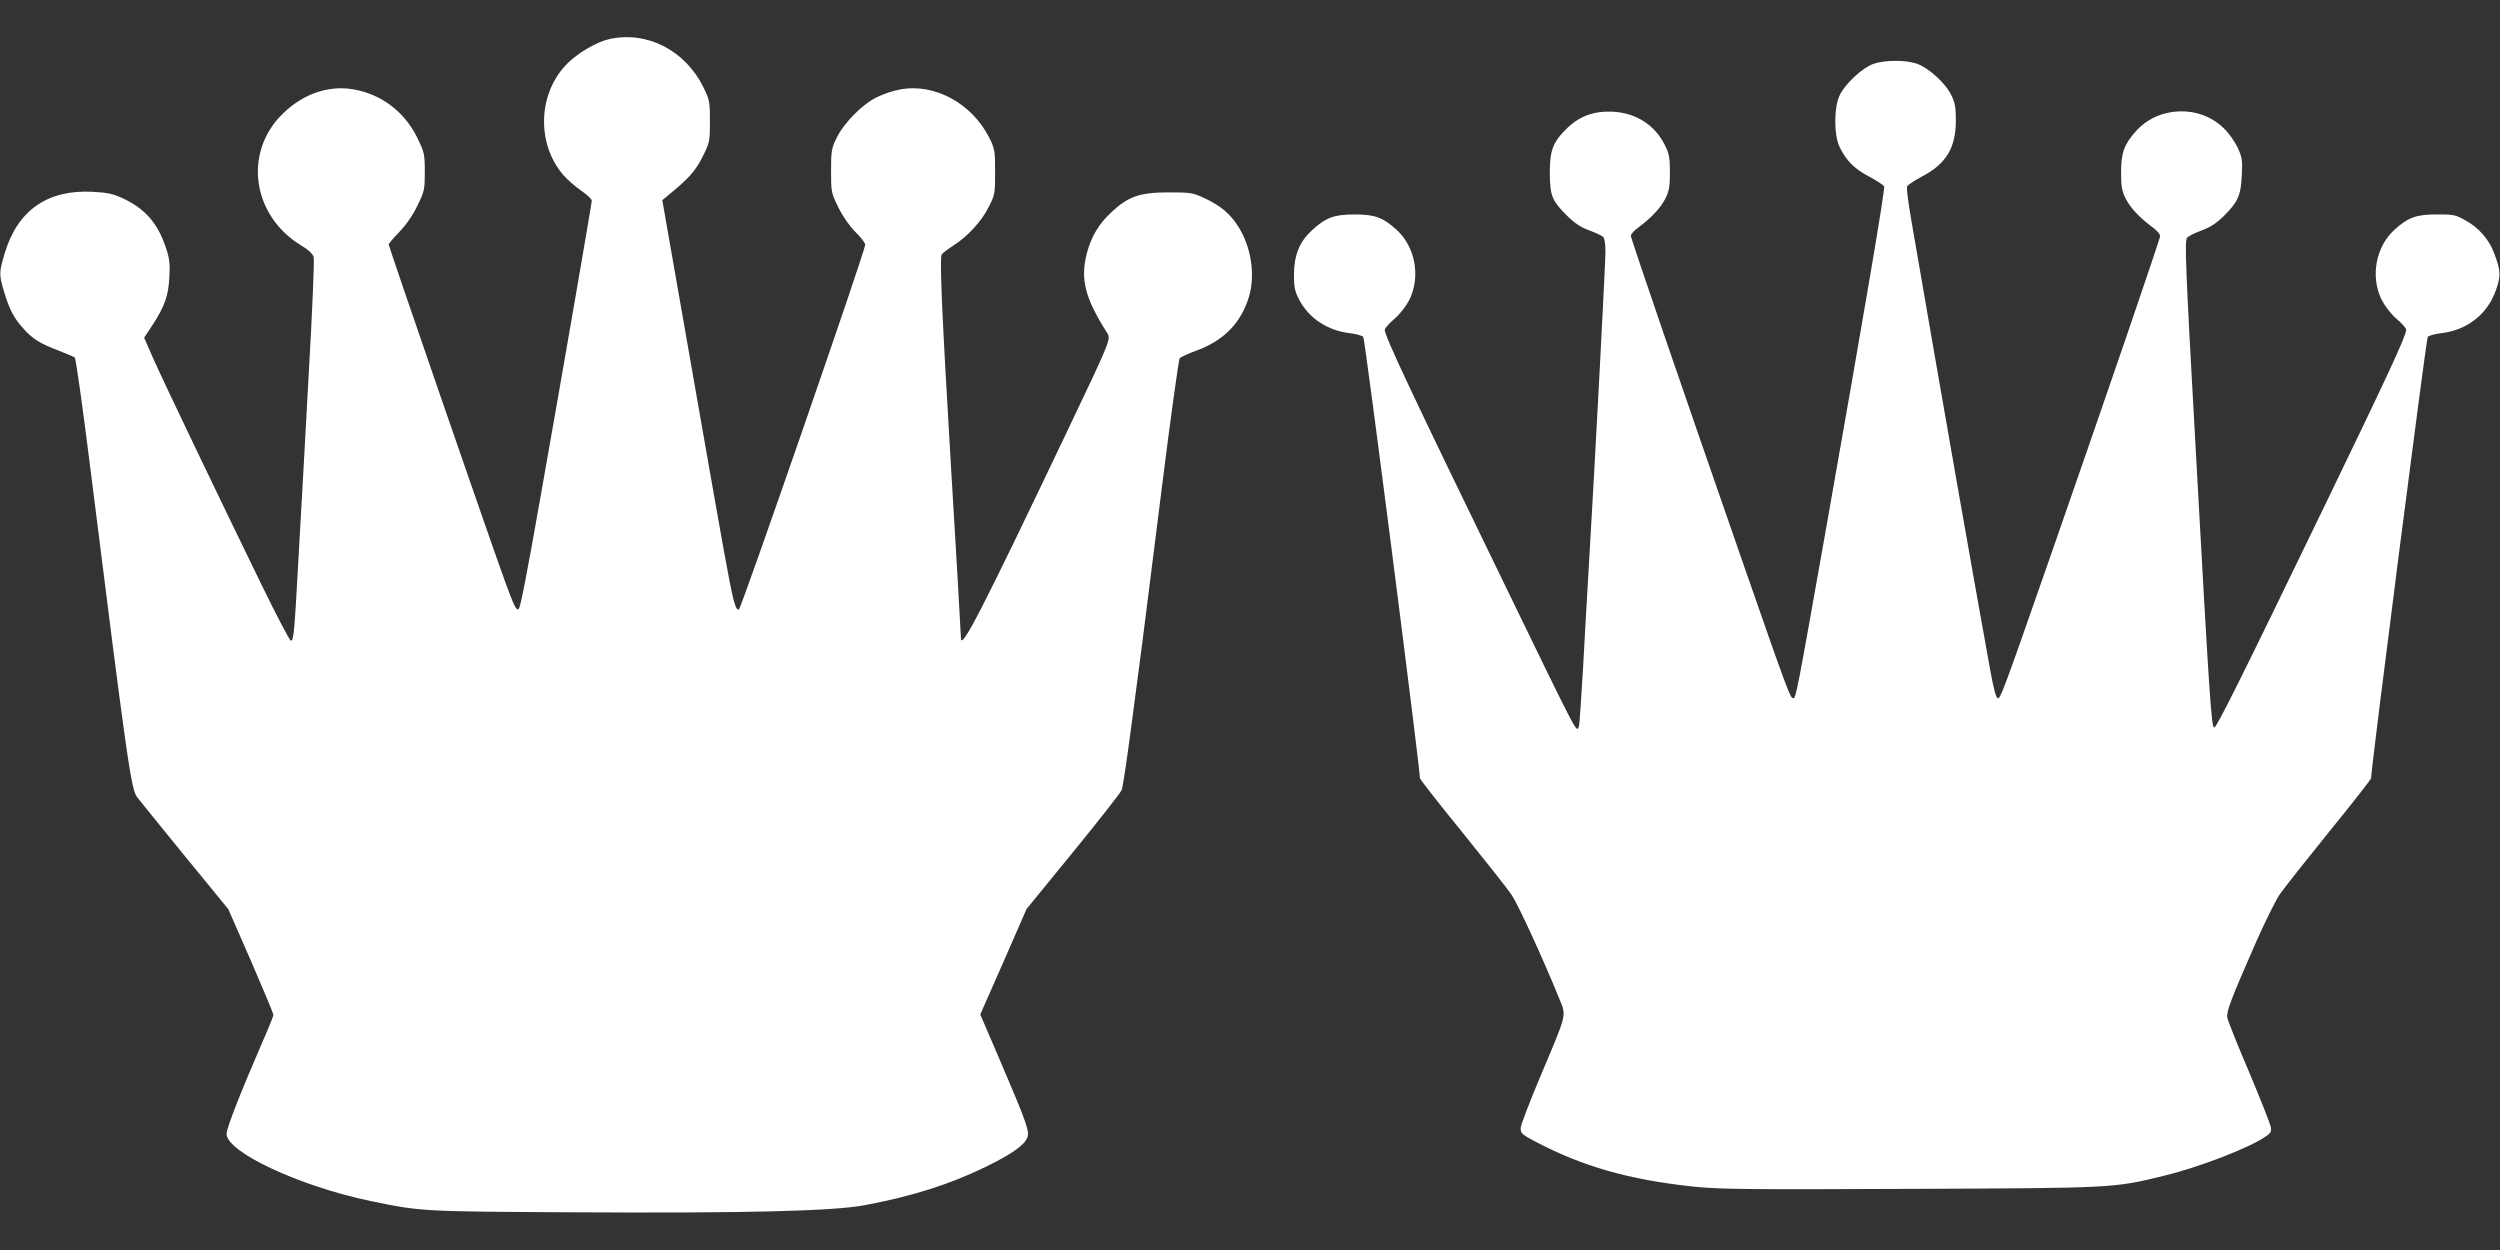
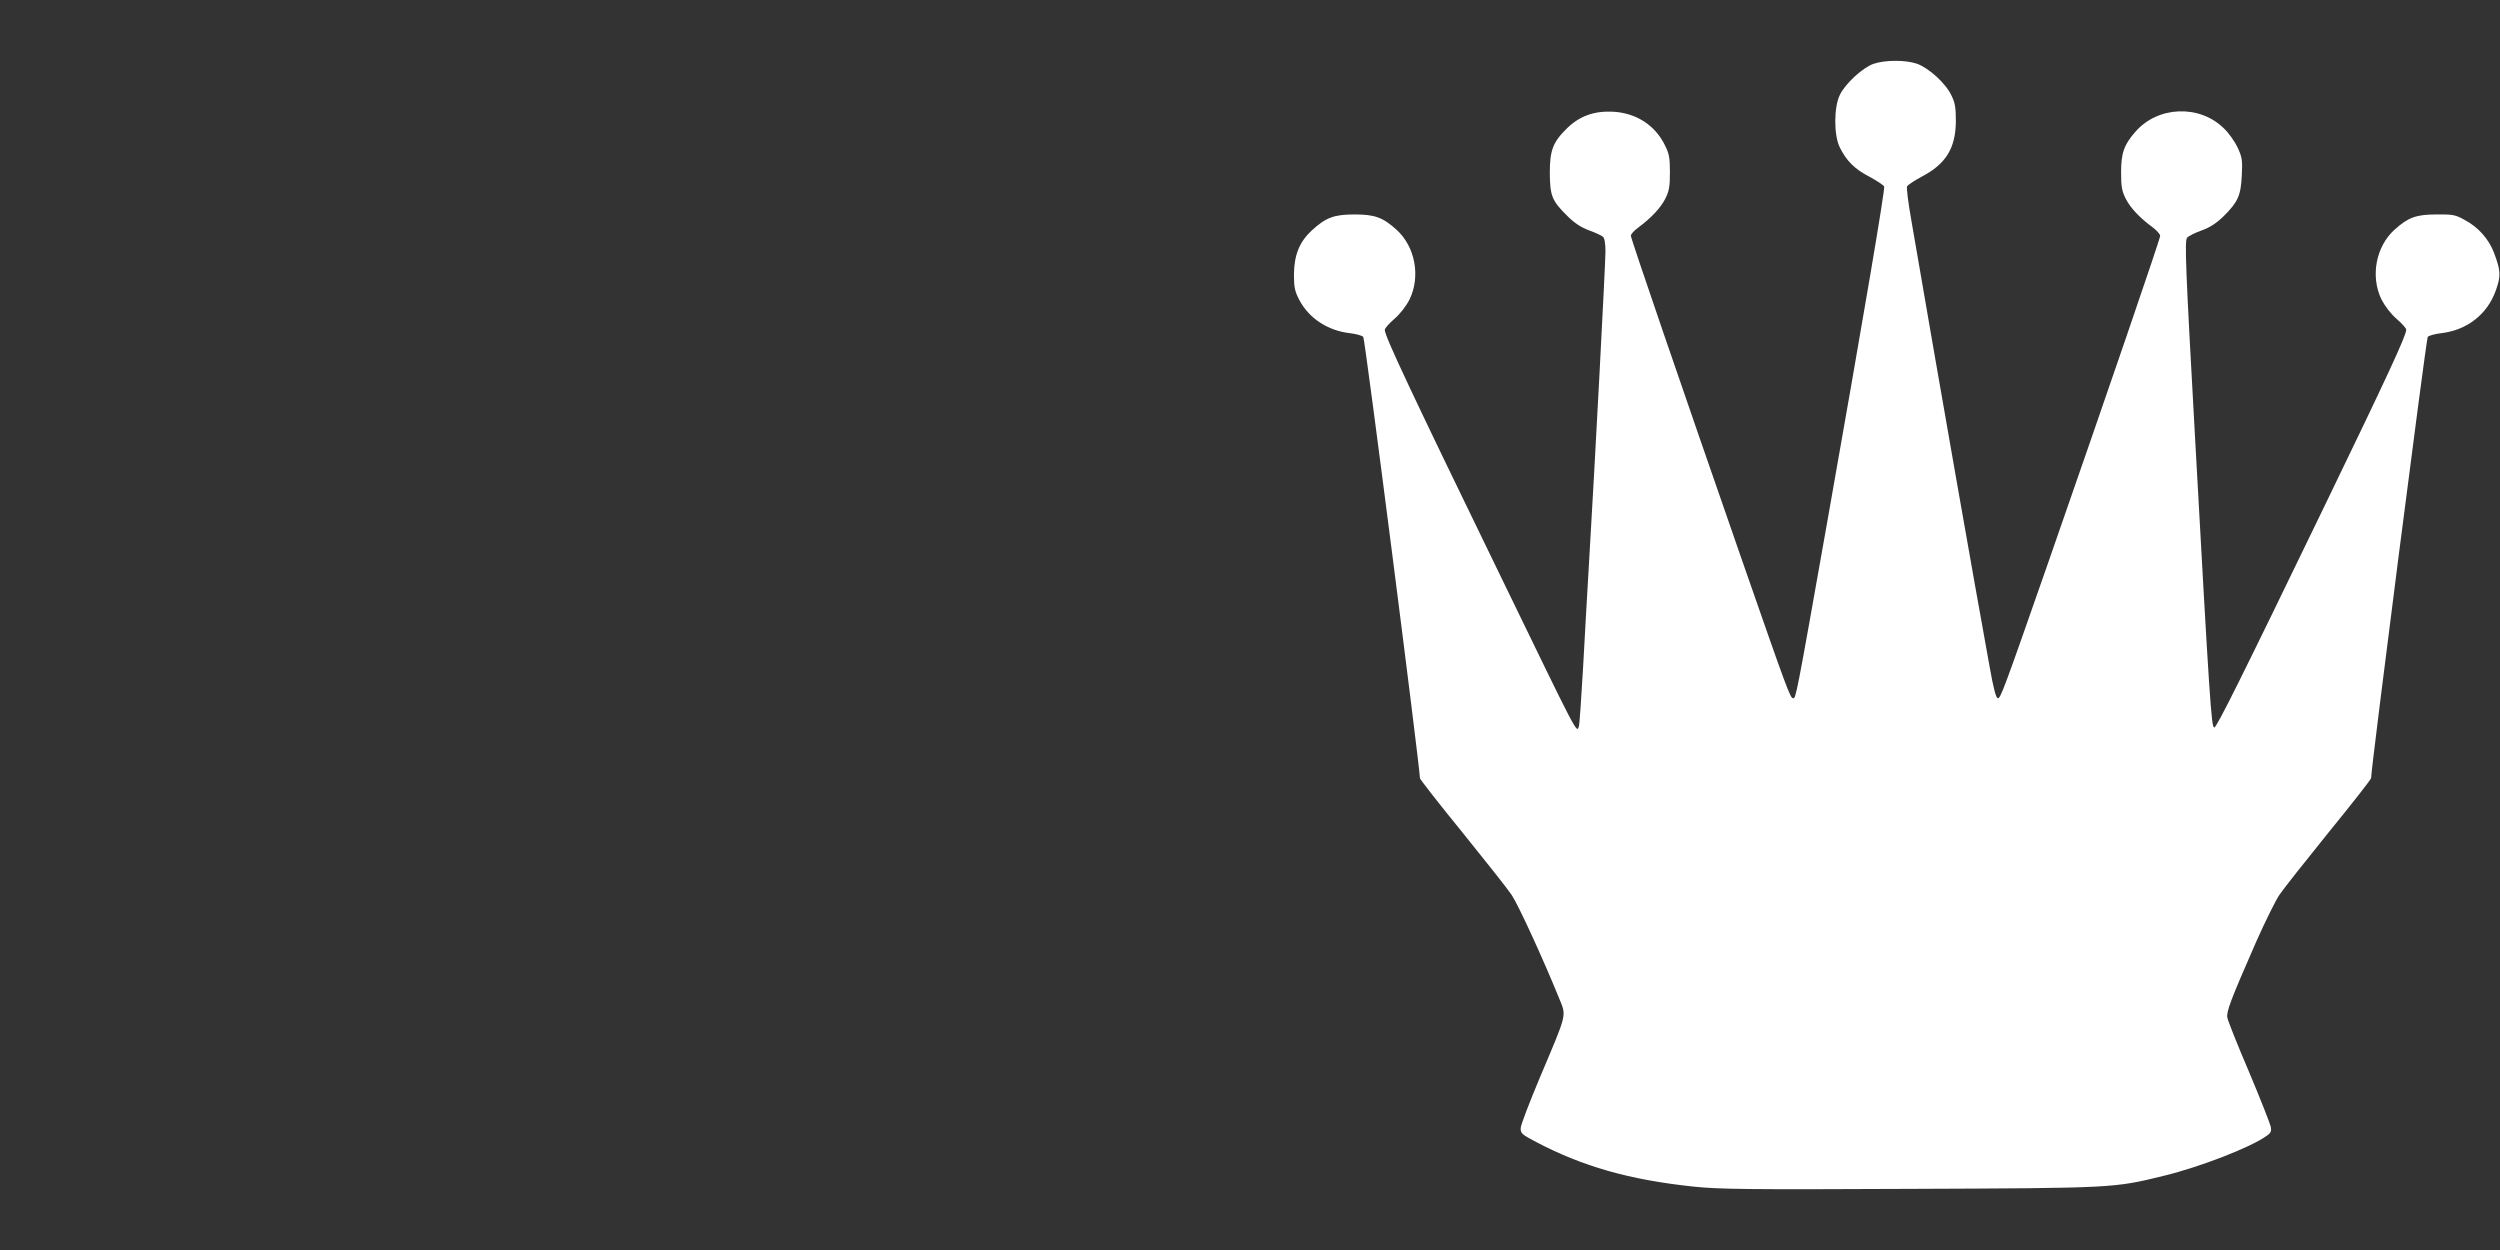
<svg xmlns="http://www.w3.org/2000/svg" version="1.0" width="1280pt" height="640pt" viewBox="0 0 1280 640" preserveAspectRatio="xMidYMid meet">
  <rect x="0" y="0" width="1280" height="640" fill="#333333" stroke="none" />
  <g transform="translate(0,640) scale(0.1,-0.1)" fill="#ffffff" stroke="none">
-     <path d="M3116 6199 c-63 -15 -157 -70 -211 -124 -151 -151 -160 -409 -21 -571 19 -22 60 -58 90 -79 31 -21 56 -45 56 -52 0 -14 -153 -899 -261 -1508 -75 -426 -104 -573 -113 -582 -12 -12 -23 11 -71 142 -95 263 -595 1712 -595 1724 0 3 25 33 56 65 35 37 69 86 92 135 35 71 37 82 37 172 0 91 -3 100 -38 173 -67 135 -184 224 -330 249 -126 21 -256 -24 -359 -125 -203 -197 -158 -521 93 -674 40 -24 61 -44 65 -61 4 -14 -7 -280 -25 -592 -17 -311 -40 -732 -52 -936 -22 -401 -25 -435 -40 -435 -6 0 -71 125 -146 278 -225 461 -512 1061 -560 1170 l-45 103 41 62 c65 100 83 152 88 247 4 69 1 97 -17 150 -42 127 -106 200 -218 253 -53 25 -81 31 -158 35 -230 12 -383 -94 -449 -312 -30 -100 -31 -110 -4 -200 27 -89 47 -130 95 -184 46 -54 88 -81 184 -117 41 -16 79 -32 83 -36 5 -4 38 -236 73 -515 200 -1592 215 -1696 248 -1738 13 -17 123 -152 244 -301 l221 -270 116 -265 c63 -146 115 -270 115 -276 0 -6 -27 -73 -61 -150 -107 -247 -179 -430 -179 -459 0 -94 373 -268 736 -344 261 -54 260 -54 1049 -58 873 -5 1317 6 1480 36 242 45 435 106 620 196 136 66 200 112 215 151 12 31 -4 77 -135 383 l-106 247 119 270 118 270 241 295 c132 162 243 304 246 314 8 26 30 176 61 415 14 107 35 265 46 350 11 85 56 443 100 794 44 352 85 645 90 652 6 6 44 24 86 39 134 49 221 134 264 261 40 114 19 266 -50 374 -42 66 -90 106 -170 144 -62 29 -71 31 -185 31 -149 0 -207 -20 -293 -100 -66 -61 -104 -125 -127 -210 -35 -135 -10 -231 105 -412 18 -28 13 -42 -195 -478 -447 -938 -555 -1149 -555 -1082 0 12 -29 523 -50 862 -48 805 -60 1088 -48 1103 7 8 33 28 58 44 72 45 145 124 181 196 33 64 34 70 34 181 0 109 -2 120 -30 176 -89 176 -280 280 -456 247 -35 -6 -88 -24 -118 -39 -74 -35 -170 -132 -207 -208 -27 -55 -29 -69 -29 -171 0 -107 1 -112 38 -187 23 -47 58 -96 88 -126 27 -26 49 -55 49 -64 0 -30 -630 -1849 -646 -1866 -13 -13 -27 29 -49 145 -24 120 -101 560 -274 1549 l-70 400 36 30 c99 81 135 121 171 194 36 72 37 79 37 181 0 99 -2 109 -33 172 -94 192 -292 292 -486 247z" />
-     <path d="M9592 6073 c-55 -19 -145 -102 -172 -159 -31 -63 -31 -205 -1 -267 34 -70 76 -112 151 -151 39 -21 74 -44 77 -51 5 -14 -103 -652 -292 -1720 -159 -899 -160 -900 -174 -900 -15 0 -29 38 -263 710 -313 900 -568 1643 -568 1658 0 8 17 27 38 42 67 50 113 99 138 147 20 40 24 62 24 136 0 74 -4 96 -26 139 -50 102 -146 164 -264 171 -96 5 -170 -21 -234 -82 -75 -73 -91 -114 -91 -231 1 -117 10 -142 89 -220 36 -36 70 -59 111 -74 33 -12 65 -27 72 -33 8 -6 13 -35 13 -75 0 -61 -53 -1073 -85 -1608 -8 -137 -22 -376 -30 -530 -9 -154 -18 -286 -21 -293 -12 -37 2 -62 -401 768 -459 944 -593 1229 -593 1261 0 8 22 33 49 56 30 26 60 65 78 100 57 118 29 270 -67 357 -70 63 -111 78 -215 78 -106 0 -147 -16 -220 -83 -62 -58 -89 -125 -90 -224 0 -67 5 -88 27 -130 50 -95 146 -158 260 -171 32 -4 62 -12 68 -19 9 -10 290 -2205 290 -2259 0 -6 97 -130 216 -276 118 -146 232 -290 253 -321 35 -52 161 -327 242 -526 40 -99 46 -71 -96 -408 -53 -126 -98 -243 -99 -260 -1 -28 5 -33 79 -72 238 -125 475 -193 802 -228 130 -14 274 -16 1109 -12 1051 4 1046 4 1303 67 185 45 443 145 524 203 24 16 28 25 23 49 -3 15 -53 142 -111 280 -59 138 -109 263 -111 278 -6 29 16 88 148 389 45 101 98 209 119 240 21 31 135 175 253 321 119 146 216 270 216 276 0 51 282 2250 290 2259 6 7 36 15 68 19 133 15 238 97 281 220 26 74 25 99 -9 190 -27 72 -81 133 -151 170 -46 26 -61 29 -144 28 -104 0 -145 -15 -215 -78 -96 -87 -124 -239 -67 -357 18 -35 48 -74 78 -100 27 -23 49 -48 49 -55 0 -30 -99 -243 -418 -902 -432 -893 -553 -1135 -565 -1135 -15 0 -24 139 -97 1460 -51 915 -55 1032 -42 1048 7 8 40 25 74 37 44 16 76 37 114 74 73 73 87 105 92 208 4 76 2 92 -21 142 -14 30 -46 76 -72 100 -125 122 -338 113 -452 -19 -58 -66 -73 -108 -73 -208 0 -73 4 -95 24 -135 25 -48 71 -97 139 -147 20 -15 37 -34 37 -43 0 -15 -269 -800 -573 -1672 -231 -662 -244 -695 -258 -695 -9 0 -22 48 -41 155 -79 434 -254 1430 -403 2298 -15 84 -24 159 -21 167 2 7 37 30 76 51 124 65 173 146 174 284 0 69 -4 94 -23 132 -29 62 -117 141 -177 162 -59 20 -165 19 -222 -1z" />
+     <path d="M9592 6073 c-55 -19 -145 -102 -172 -159 -31 -63 -31 -205 -1 -267 34 -70 76 -112 151 -151 39 -21 74 -44 77 -51 5 -14 -103 -652 -292 -1720 -159 -899 -160 -900 -174 -900 -15 0 -29 38 -263 710 -313 900 -568 1643 -568 1658 0 8 17 27 38 42 67 50 113 99 138 147 20 40 24 62 24 136 0 74 -4 96 -26 139 -50 102 -146 164 -264 171 -96 5 -170 -21 -234 -82 -75 -73 -91 -114 -91 -231 1 -117 10 -142 89 -220 36 -36 70 -59 111 -74 33 -12 65 -27 72 -33 8 -6 13 -35 13 -75 0 -61 -53 -1073 -85 -1608 -8 -137 -22 -376 -30 -530 -9 -154 -18 -286 -21 -293 -12 -37 2 -62 -401 768 -459 944 -593 1229 -593 1261 0 8 22 33 49 56 30 26 60 65 78 100 57 118 29 270 -67 357 -70 63 -111 78 -215 78 -106 0 -147 -16 -220 -83 -62 -58 -89 -125 -90 -224 0 -67 5 -88 27 -130 50 -95 146 -158 260 -171 32 -4 62 -12 68 -19 9 -10 290 -2205 290 -2259 0 -6 97 -130 216 -276 118 -146 232 -290 253 -321 35 -52 161 -327 242 -526 40 -99 46 -71 -96 -408 -53 -126 -98 -243 -99 -260 -1 -28 5 -33 79 -72 238 -125 475 -193 802 -228 130 -14 274 -16 1109 -12 1051 4 1046 4 1303 67 185 45 443 145 524 203 24 16 28 25 23 49 -3 15 -53 142 -111 280 -59 138 -109 263 -111 278 -6 29 16 88 148 389 45 101 98 209 119 240 21 31 135 175 253 321 119 146 216 270 216 276 0 51 282 2250 290 2259 6 7 36 15 68 19 133 15 238 97 281 220 26 74 25 99 -9 190 -27 72 -81 133 -151 170 -46 26 -61 29 -144 28 -104 0 -145 -15 -215 -78 -96 -87 -124 -239 -67 -357 18 -35 48 -74 78 -100 27 -23 49 -48 49 -55 0 -30 -99 -243 -418 -902 -432 -893 -553 -1135 -565 -1135 -15 0 -24 139 -97 1460 -51 915 -55 1032 -42 1048 7 8 40 25 74 37 44 16 76 37 114 74 73 73 87 105 92 208 4 76 2 92 -21 142 -14 30 -46 76 -72 100 -125 122 -338 113 -452 -19 -58 -66 -73 -108 -73 -208 0 -73 4 -95 24 -135 25 -48 71 -97 139 -147 20 -15 37 -34 37 -43 0 -15 -269 -800 -573 -1672 -231 -662 -244 -695 -258 -695 -9 0 -22 48 -41 155 -79 434 -254 1430 -403 2298 -15 84 -24 159 -21 167 2 7 37 30 76 51 124 65 173 146 174 284 0 69 -4 94 -23 132 -29 62 -117 141 -177 162 -59 20 -165 19 -222 -1" />
  </g>
</svg>